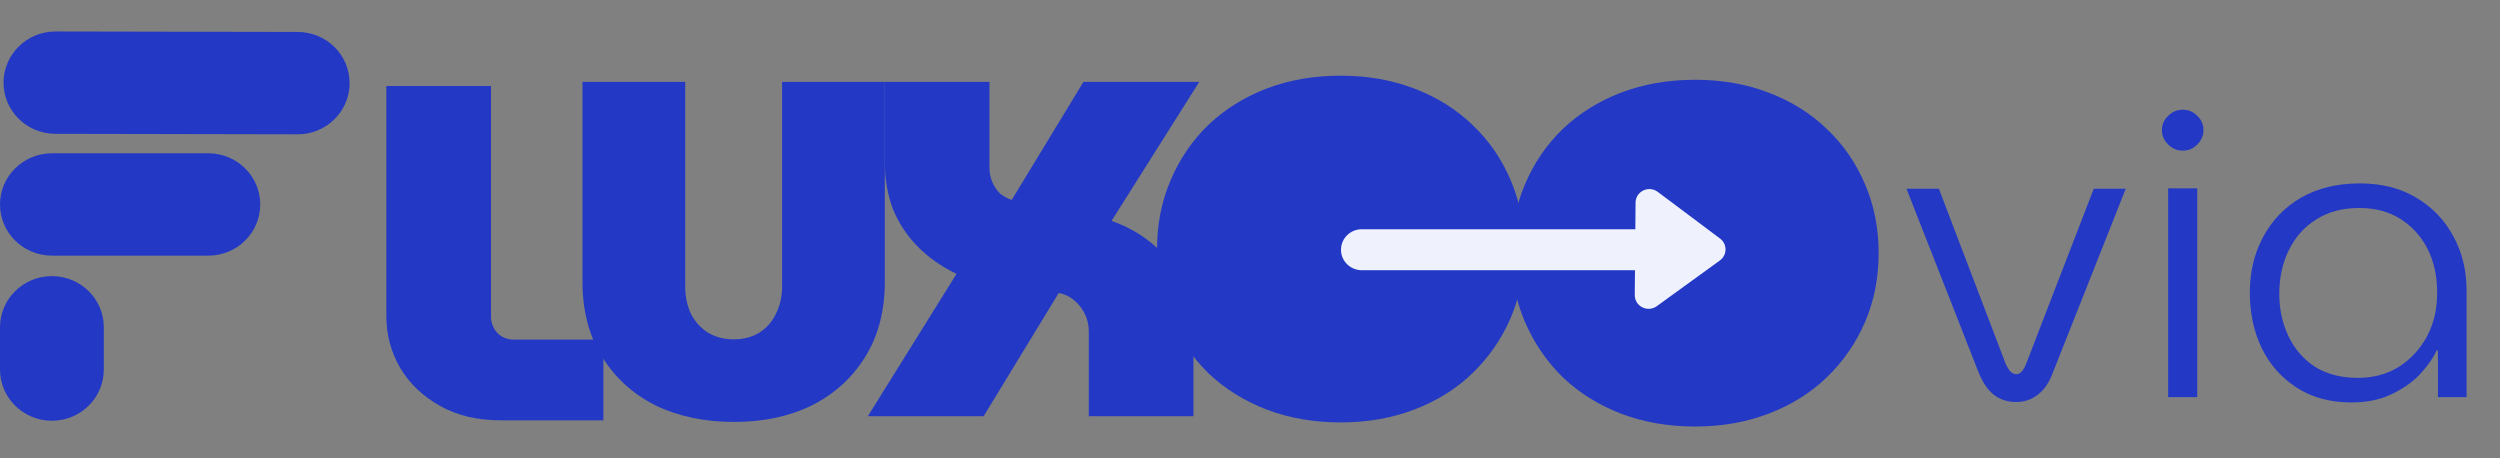
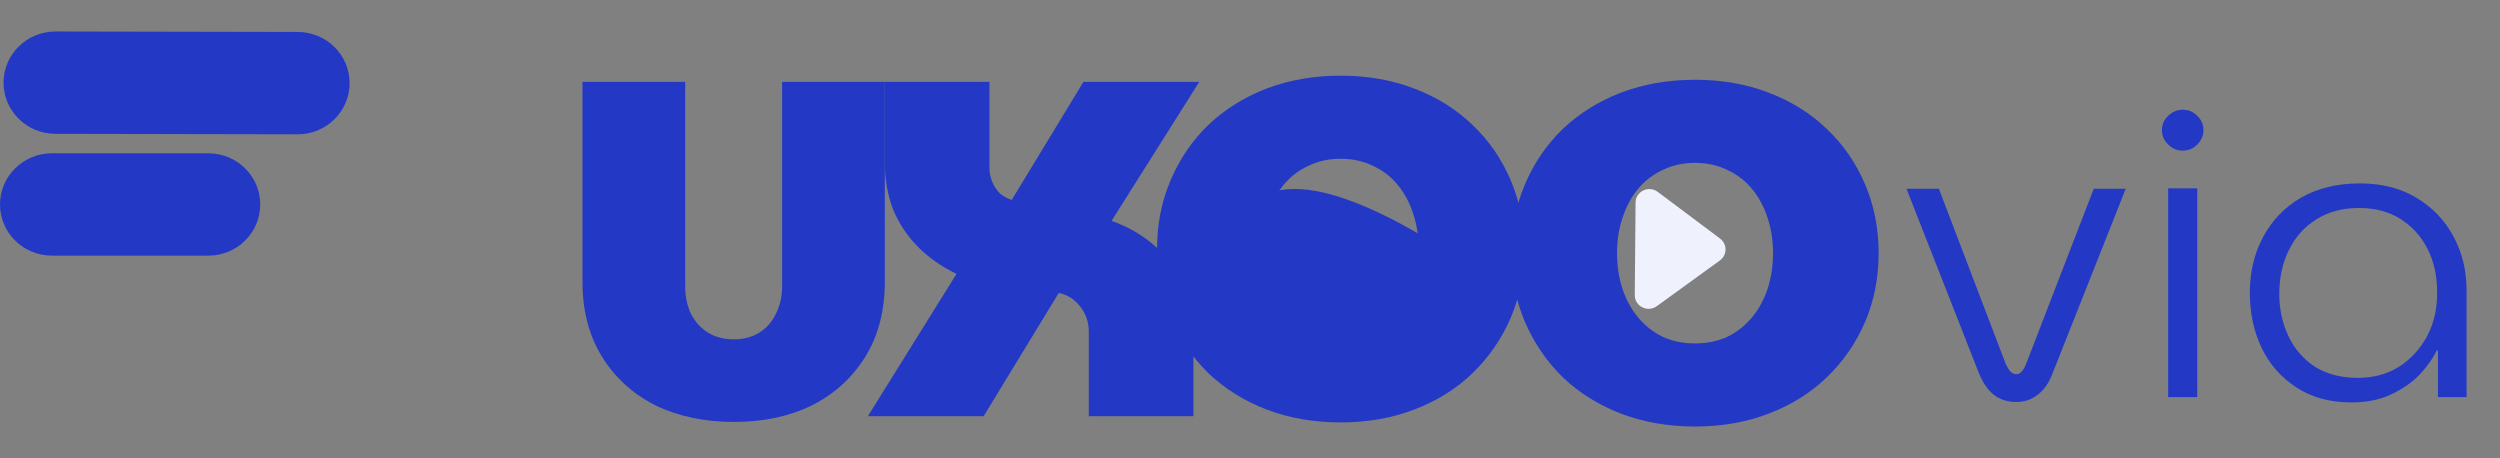
<svg xmlns="http://www.w3.org/2000/svg" width="120" height="22" viewBox="0 0 120 22" fill="none">
  <rect x="0" y="0" width="120" height="22" fill="#808080" stroke="none" />
  <g id="FLUXOO-via">
    <path id="Vector" d="M96.773 19.297C96.374 19.297 96.022 19.186 95.717 18.963C95.424 18.727 95.185 18.386 94.999 17.941L91.511 9.059H93.066L96.275 17.469C96.355 17.64 96.434 17.764 96.514 17.843C96.594 17.921 96.687 17.961 96.793 17.961C96.886 17.961 96.966 17.921 97.032 17.843C97.112 17.764 97.185 17.64 97.252 17.469L100.501 9.059H102.036L98.507 17.961C98.335 18.406 98.096 18.74 97.79 18.963C97.498 19.186 97.159 19.297 96.773 19.297ZM104.072 19.061V9.039H105.467V19.061H104.072ZM104.769 7.231C104.503 7.231 104.271 7.133 104.072 6.937C103.872 6.74 103.773 6.511 103.773 6.249C103.773 5.974 103.872 5.745 104.072 5.561C104.271 5.365 104.503 5.266 104.769 5.266C105.048 5.266 105.281 5.365 105.467 5.561C105.666 5.745 105.766 5.974 105.766 6.249C105.766 6.511 105.666 6.74 105.467 6.937C105.281 7.133 105.048 7.231 104.769 7.231ZM112.875 19.317C111.852 19.317 110.975 19.081 110.244 18.609C109.513 18.137 108.955 17.509 108.569 16.723C108.184 15.924 107.991 15.033 107.991 14.05C107.991 13.055 108.204 12.164 108.629 11.378C109.054 10.579 109.659 9.95 110.443 9.491C111.24 9.033 112.184 8.803 113.274 8.803C114.323 8.803 115.227 9.033 115.984 9.491C116.755 9.95 117.347 10.566 117.759 11.338C118.184 12.111 118.396 12.982 118.396 13.952V19.061H117.021V16.821H116.961C116.775 17.214 116.496 17.607 116.124 18C115.752 18.38 115.293 18.694 114.749 18.943C114.217 19.192 113.592 19.317 112.875 19.317ZM113.174 18.137C113.918 18.137 114.576 17.961 115.147 17.607C115.719 17.24 116.171 16.749 116.503 16.133C116.835 15.504 116.994 14.797 116.981 14.011C116.981 13.238 116.828 12.55 116.523 11.948C116.217 11.345 115.785 10.867 115.227 10.513C114.669 10.159 114.004 9.983 113.234 9.983C112.436 9.983 111.752 10.166 111.181 10.533C110.609 10.886 110.171 11.378 109.865 12.007C109.559 12.622 109.406 13.323 109.406 14.109C109.406 14.843 109.553 15.517 109.845 16.133C110.137 16.749 110.563 17.24 111.121 17.607C111.692 17.961 112.377 18.137 113.174 18.137Z" fill="#2339C5" />
    <path id="Vector_2" d="M81.361 20.473C80.074 20.473 78.888 20.266 77.803 19.854C76.733 19.441 75.803 18.86 75.013 18.111C74.237 17.347 73.632 16.461 73.198 15.452C72.765 14.443 72.547 13.343 72.547 12.151C72.547 10.959 72.765 9.858 73.198 8.849C73.632 7.825 74.237 6.939 75.013 6.19C75.803 5.441 76.733 4.86 77.803 4.448C78.888 4.035 80.074 3.829 81.361 3.829C82.648 3.829 83.826 4.035 84.896 4.448C85.981 4.86 86.912 5.441 87.687 6.19C88.478 6.939 89.09 7.825 89.524 8.849C89.958 9.858 90.175 10.959 90.175 12.151C90.175 13.343 89.958 14.443 89.524 15.452C89.09 16.461 88.478 17.347 87.687 18.111C86.912 18.86 85.981 19.441 84.896 19.854C83.826 20.266 82.648 20.473 81.361 20.473ZM81.361 16.484C81.935 16.484 82.454 16.377 82.919 16.163C83.385 15.933 83.78 15.62 84.106 15.223C84.431 14.825 84.679 14.367 84.85 13.847C85.02 13.312 85.106 12.747 85.106 12.151C85.106 11.555 85.02 10.997 84.85 10.477C84.679 9.942 84.431 9.476 84.106 9.079C83.78 8.681 83.385 8.376 82.919 8.162C82.454 7.932 81.935 7.818 81.361 7.818C80.788 7.818 80.268 7.932 79.803 8.162C79.338 8.376 78.943 8.681 78.617 9.079C78.291 9.476 78.044 9.942 77.873 10.477C77.702 10.997 77.617 11.555 77.617 12.151C77.617 12.747 77.702 13.312 77.873 13.847C78.044 14.367 78.291 14.825 78.617 15.223C78.943 15.62 79.338 15.933 79.803 16.163C80.268 16.377 80.788 16.484 81.361 16.484Z" fill="#2339C5" />
    <path id="Vector_3" d="M64.352 20.276C63.065 20.276 61.879 20.07 60.793 19.657C59.724 19.244 58.793 18.664 58.003 17.915C57.228 17.151 56.623 16.264 56.189 15.255C55.755 14.247 55.538 13.146 55.538 11.954C55.538 10.762 55.755 9.662 56.189 8.653C56.623 7.629 57.228 6.742 58.003 5.993C58.793 5.245 59.724 4.664 60.793 4.251C61.879 3.838 63.065 3.632 64.352 3.632C65.638 3.632 66.817 3.838 67.886 4.251C68.971 4.664 69.902 5.245 70.677 5.993C71.468 6.742 72.08 7.629 72.514 8.653C72.948 9.662 73.165 10.762 73.165 11.954C73.165 13.146 72.948 14.247 72.514 15.255C72.08 16.264 71.468 17.151 70.677 17.915C69.902 18.664 68.971 19.244 67.886 19.657C66.817 20.07 65.638 20.276 64.352 20.276ZM64.352 16.287C64.925 16.287 65.445 16.18 65.91 15.966C66.375 15.737 66.77 15.424 67.096 15.026C67.421 14.629 67.669 14.17 67.84 13.651C68.011 13.116 68.096 12.55 68.096 11.954C68.096 11.358 68.011 10.8 67.84 10.281C67.669 9.746 67.421 9.279 67.096 8.882C66.77 8.485 66.375 8.179 65.91 7.965C65.445 7.736 64.925 7.621 64.352 7.621C63.778 7.621 63.258 7.736 62.793 7.965C62.328 8.179 61.933 8.485 61.607 8.882C61.282 9.279 61.034 9.746 60.863 10.281C60.693 10.8 60.607 11.358 60.607 11.954C60.607 12.55 60.693 13.116 60.863 13.651C61.034 14.17 61.282 14.629 61.607 15.026C61.933 15.424 62.328 15.737 62.793 15.966C63.258 16.18 63.778 16.287 64.352 16.287Z" fill="#2339C5" />
    <path id="Vector_4" d="M41.657 19.978L45.913 13.146C45.184 12.795 44.564 12.359 44.053 11.84C43.541 11.32 43.146 10.724 42.867 10.051C42.603 9.364 42.471 8.607 42.471 7.782V3.93H47.494V8.034C47.494 8.294 47.541 8.531 47.634 8.745C47.727 8.959 47.851 9.142 48.006 9.295C48.177 9.432 48.363 9.532 48.564 9.593L52.006 3.93H57.564L53.355 10.602C54.177 10.892 54.882 11.305 55.471 11.84C56.06 12.359 56.51 12.978 56.82 13.697C57.13 14.415 57.285 15.217 57.285 16.104V19.978H52.262V15.92C52.262 15.462 52.122 15.057 51.843 14.705C51.564 14.354 51.223 14.14 50.82 14.063L47.215 19.978H41.657Z" fill="#2339C5" />
    <path id="Vector_5" d="M35.239 20.253C33.812 20.253 32.549 19.986 31.448 19.451C30.363 18.901 29.51 18.121 28.89 17.113C28.27 16.104 27.959 14.912 27.959 13.536V3.93H32.89V13.742C32.89 14.232 32.983 14.675 33.169 15.072C33.37 15.454 33.642 15.752 33.983 15.966C34.339 16.18 34.75 16.287 35.215 16.287C35.696 16.287 36.107 16.18 36.448 15.966C36.789 15.752 37.053 15.454 37.239 15.072C37.44 14.675 37.541 14.232 37.541 13.742V3.93H42.471V13.536C42.471 14.912 42.161 16.104 41.541 17.113C40.921 18.121 40.068 18.901 38.983 19.451C37.898 19.986 36.649 20.253 35.239 20.253Z" fill="#2339C5" />
-     <path id="Vector_6" d="M24.01 20.175C22.909 20.175 21.948 19.945 21.126 19.487C20.304 19.028 19.669 18.425 19.219 17.676C18.769 16.912 18.544 16.071 18.544 15.154V4.127H23.568V15.2C23.568 15.49 23.669 15.75 23.87 15.979C24.087 16.193 24.351 16.3 24.661 16.3H28.963V20.175H24.01Z" fill="#2339C5" />
-     <path id="Vector_7" d="M64.368 16.899C67.12 16.899 69.352 14.7 69.352 11.987C69.352 9.274 67.12 7.074 64.368 7.074C61.616 7.074 59.385 9.274 59.385 11.987C59.385 14.7 61.616 16.899 64.368 16.899Z" fill="#2339C5" />
-     <path id="Vector_8" d="M81.245 16.899C83.997 16.899 86.228 14.7 86.228 11.987C86.228 9.274 83.997 7.074 81.245 7.074C78.493 7.074 76.262 9.274 76.262 11.987C76.262 14.7 78.493 16.899 81.245 16.899Z" fill="#2339C5" />
+     <path id="Vector_7" d="M64.368 16.899C67.12 16.899 69.352 14.7 69.352 11.987C61.616 7.074 59.385 9.274 59.385 11.987C59.385 14.7 61.616 16.899 64.368 16.899Z" fill="#2339C5" />
    <g id="seta">
-       <path id="Vector_9" d="M80.315 11.004H65.365C64.814 11.004 64.368 11.444 64.368 11.987C64.368 12.53 64.814 12.97 65.365 12.97H80.315C80.865 12.97 81.312 12.53 81.312 11.987C81.312 11.444 80.865 11.004 80.315 11.004Z" fill="#EFF1FC" />
      <path id="Vector_10" d="M82.564 11.452C82.916 11.717 82.912 12.242 82.555 12.501L79.528 14.695C79.087 15.015 78.465 14.702 78.469 14.162L78.507 9.726C78.51 9.187 79.137 8.884 79.573 9.21L82.564 11.452Z" fill="#EFF1FC" />
    </g>
-     <path id="Vector_11" d="M0 15.709C0 14.352 1.116 13.253 2.492 13.253C3.868 13.253 4.983 14.352 4.983 15.709V17.74C4.983 19.096 3.868 20.196 2.492 20.196C1.116 20.196 0 19.096 0 17.74V15.709Z" fill="#2339C5" />
    <path id="Vector_12" d="M0 9.815C0 8.458 1.116 7.358 2.492 7.358H10C11.376 7.358 12.492 8.458 12.492 9.815C12.492 11.171 11.376 12.271 10 12.271H2.492C1.116 12.271 0 11.171 0 9.815Z" fill="#2339C5" />
    <path id="Vector_13" d="M0.17 3.963C0.173 2.606 1.29 1.509 2.667 1.511L14.294 1.534C15.671 1.537 16.784 2.639 16.781 3.995C16.778 5.352 15.661 6.45 14.284 6.447L2.657 6.424C1.281 6.421 0.167 5.32 0.17 3.963Z" fill="#2339C5" />
  </g>
</svg>